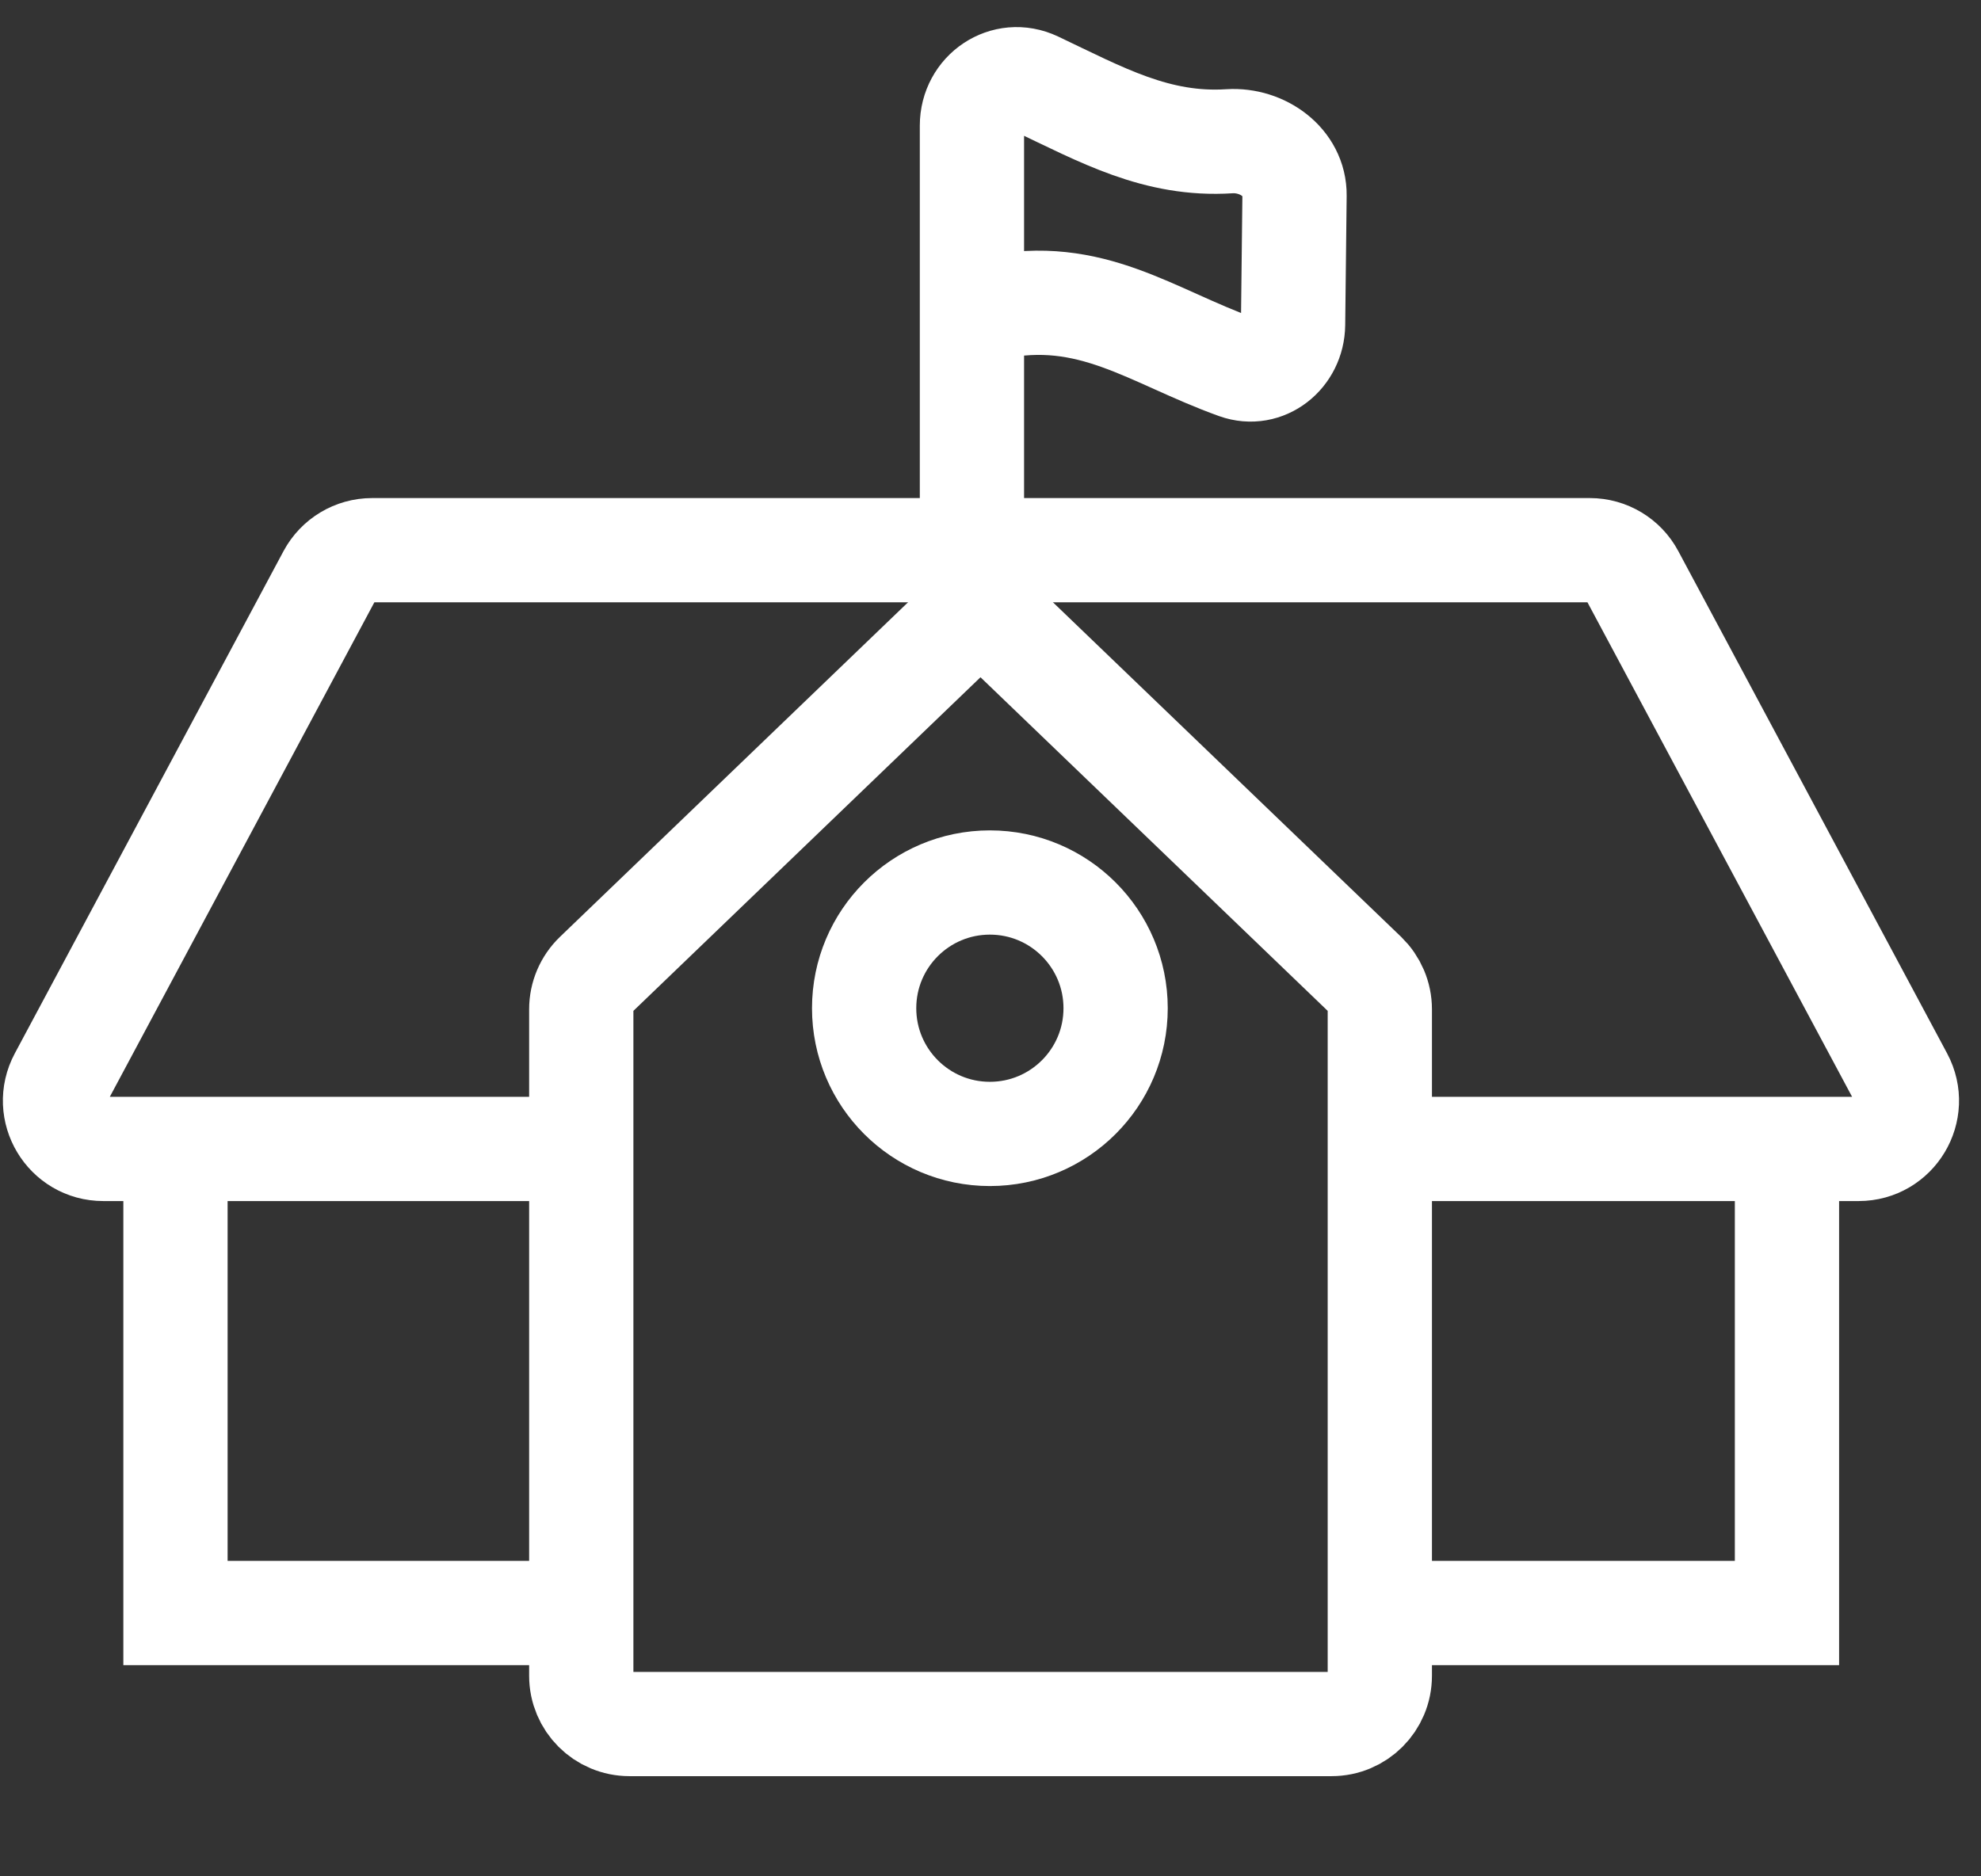
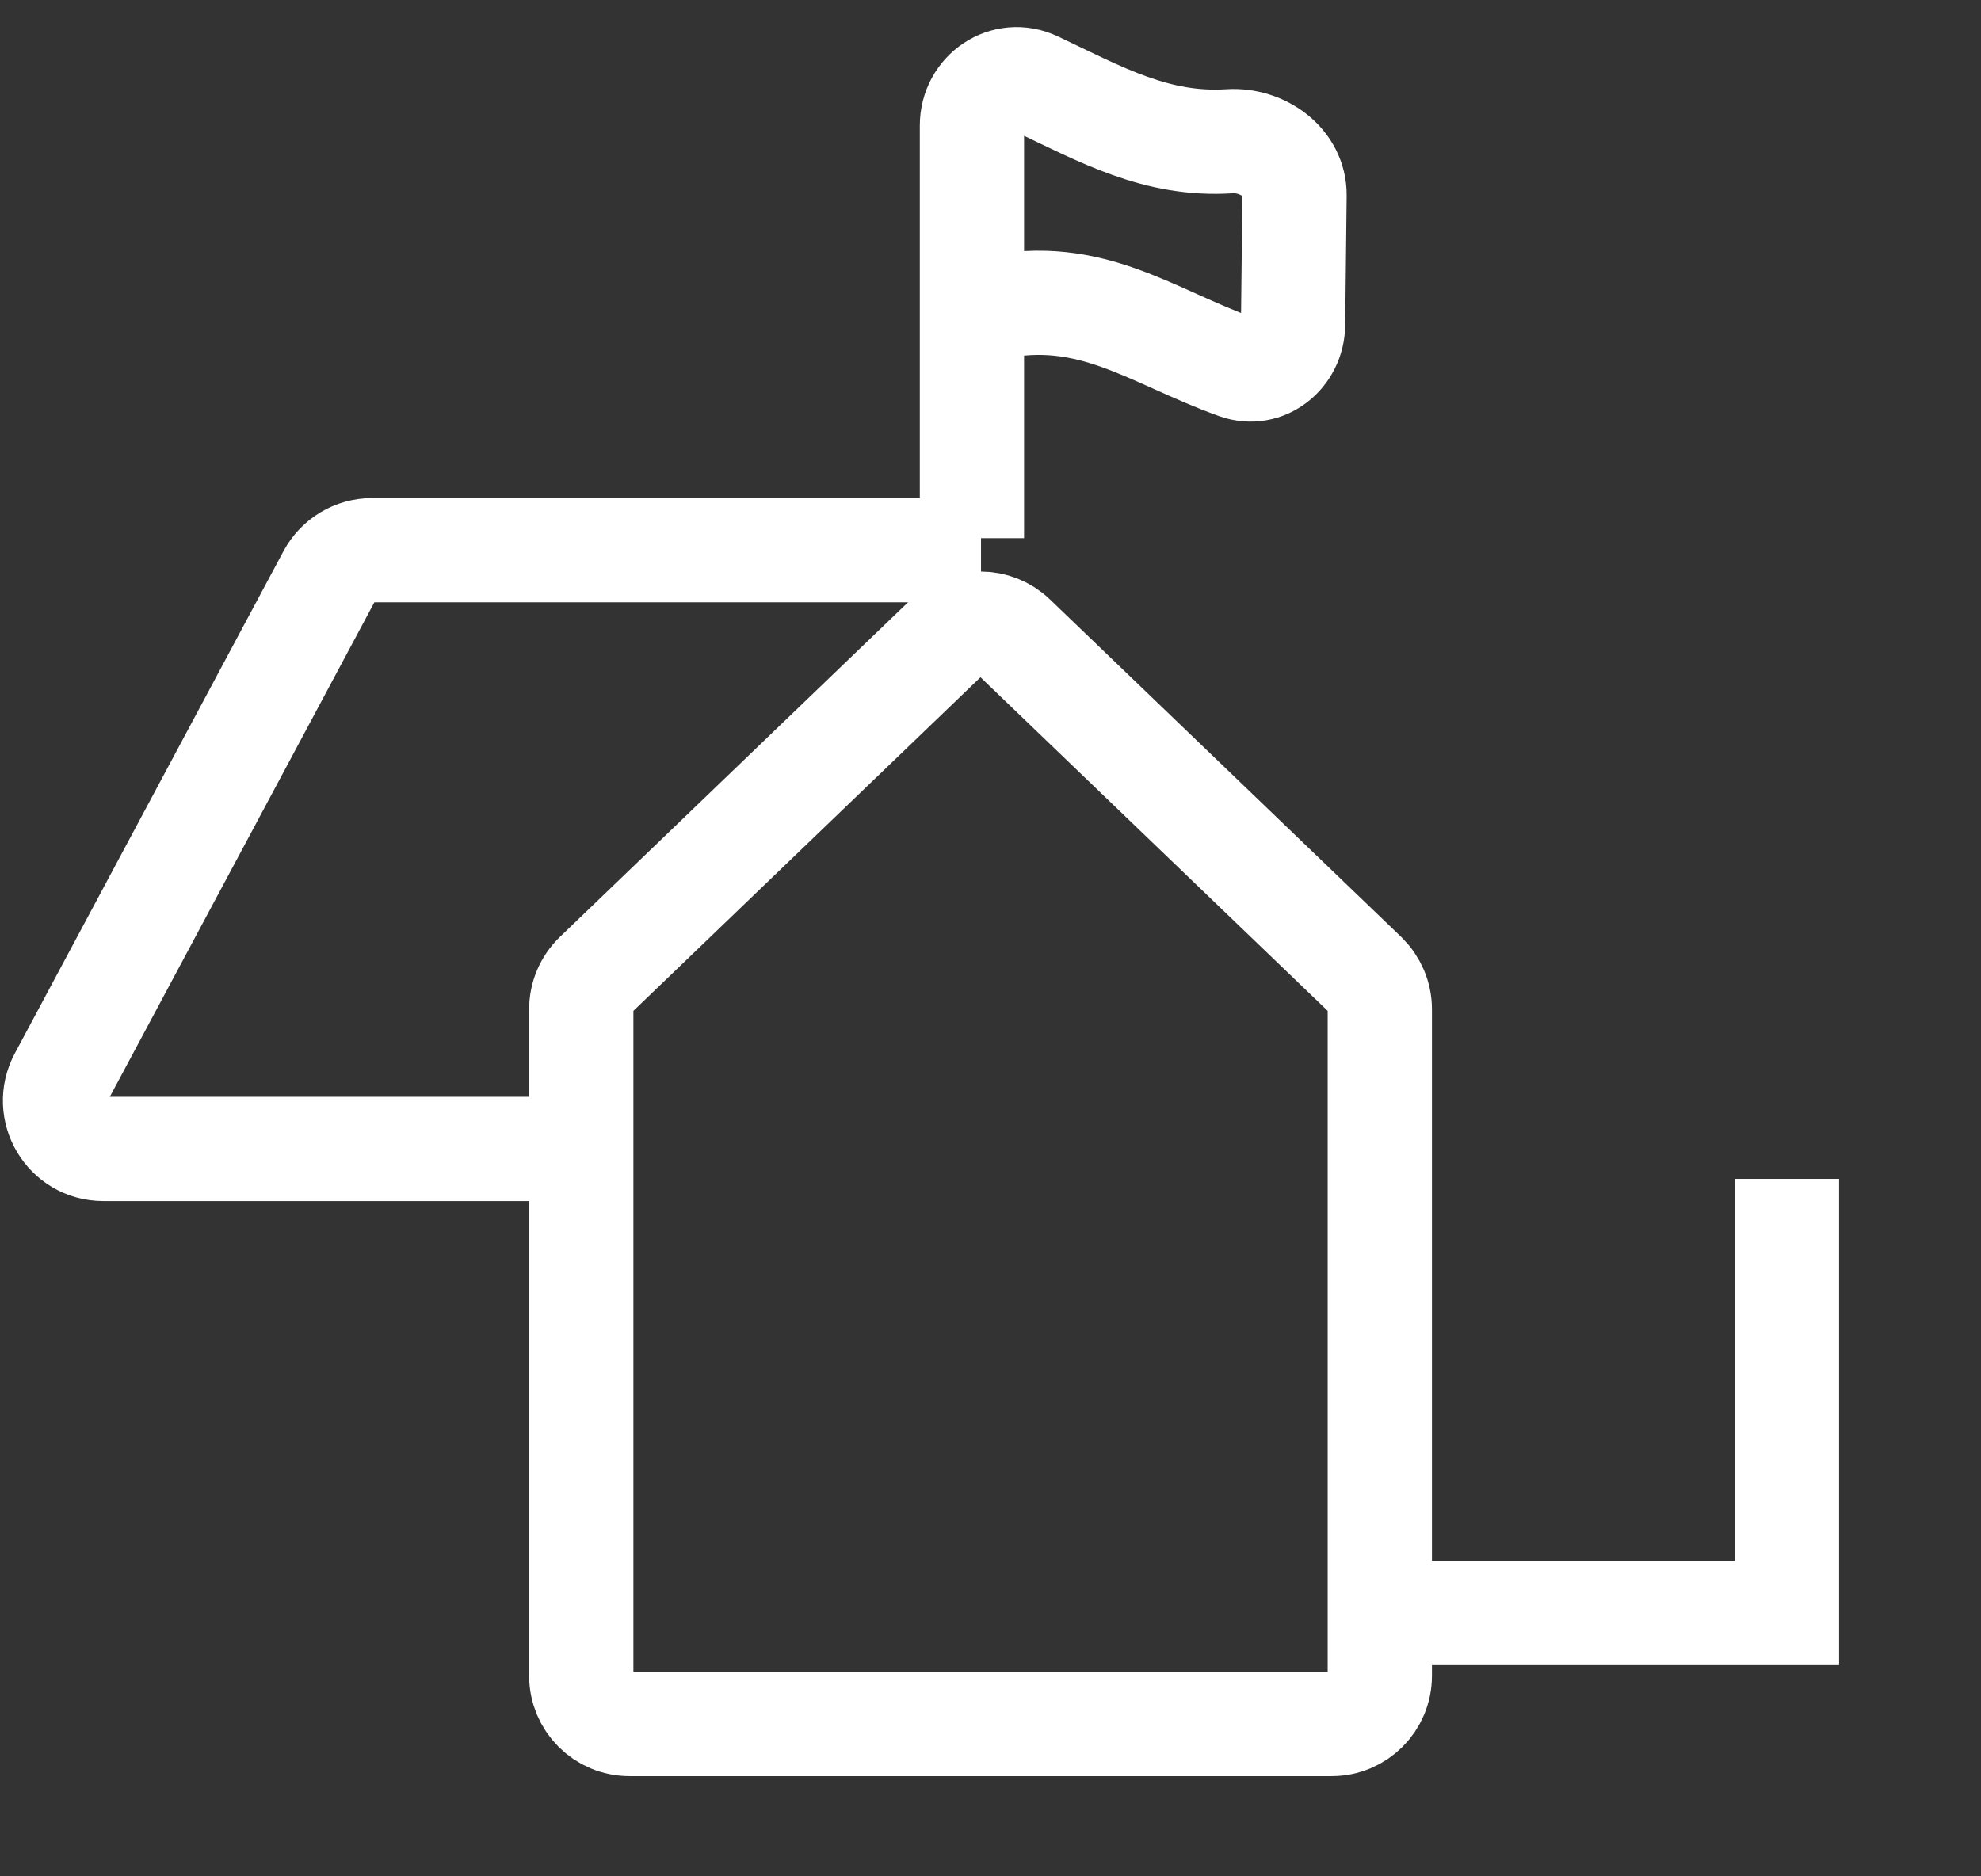
<svg xmlns="http://www.w3.org/2000/svg" width="19" height="18" viewBox="0 0 19 18" fill="none">
  <rect x="0" y="0" width="19" height="18" fill="#333333" stroke="none" />
  <path d="M5.575 9.682C5.575 9.556 5.626 9.436 5.717 9.348L9.083 6.112C9.263 5.94 9.546 5.94 9.725 6.112L13.092 9.348C13.182 9.436 13.234 9.556 13.234 9.682V16.076C13.234 16.332 13.027 16.539 12.771 16.539H6.038C5.782 16.539 5.575 16.332 5.575 16.076V9.682Z" stroke="white" />
-   <path d="M1.683 11.309V15.474H5.589" stroke="white" />
  <path d="M17.139 11.309V15.474H13.234" stroke="white" />
  <path d="M5.675 11.022H0.991C0.641 11.022 0.418 10.649 0.583 10.341L3.16 5.523C3.241 5.372 3.398 5.278 3.569 5.278H9.409" stroke="white" />
-   <path d="M13.142 11.022H17.826C18.176 11.022 18.399 10.649 18.234 10.341L15.656 5.523C15.576 5.372 15.419 5.278 15.248 5.278H9.408" stroke="white" />
-   <ellipse cx="9.494" cy="9.672" rx="1.206" ry="1.206" stroke="white" />
  <path d="M9.322 5.163V1.205C9.322 0.882 9.642 0.664 9.934 0.802C10.564 1.101 11.094 1.4 11.792 1.355C12.108 1.335 12.42 1.558 12.416 1.875L12.402 3.114C12.399 3.403 12.133 3.618 11.861 3.521C11.042 3.227 10.465 2.753 9.523 2.952" stroke="white" />
</svg>